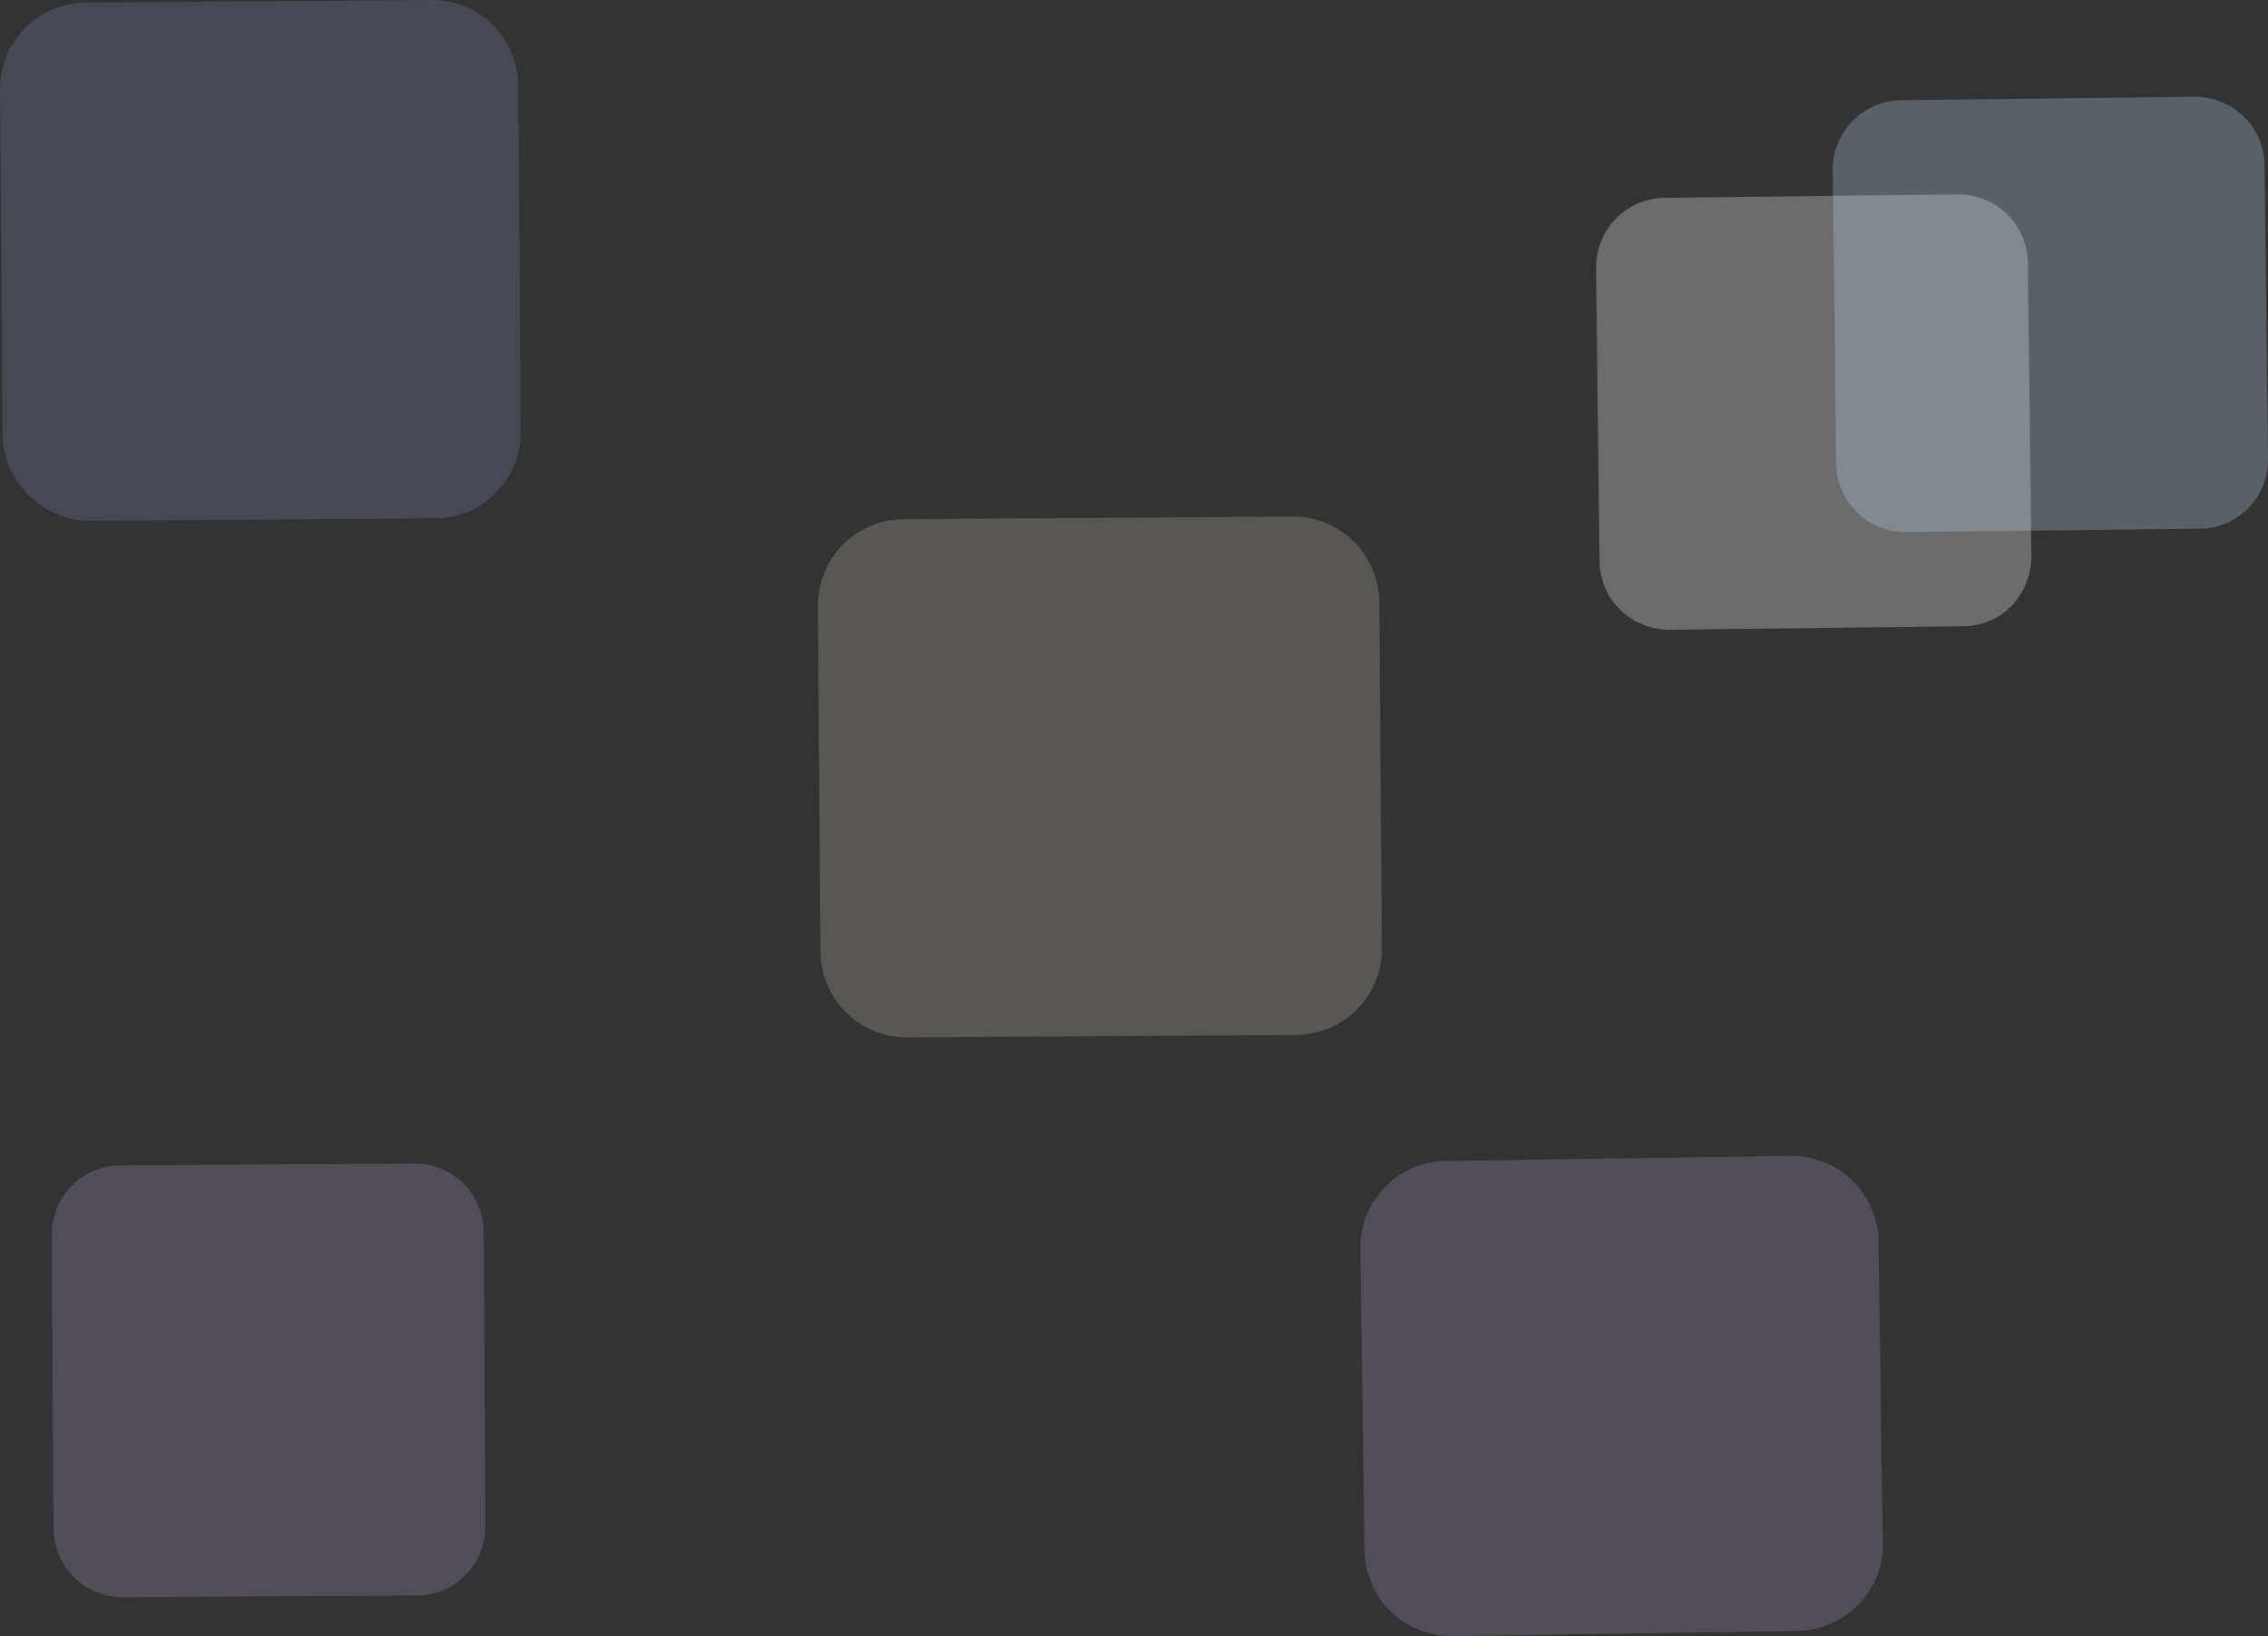
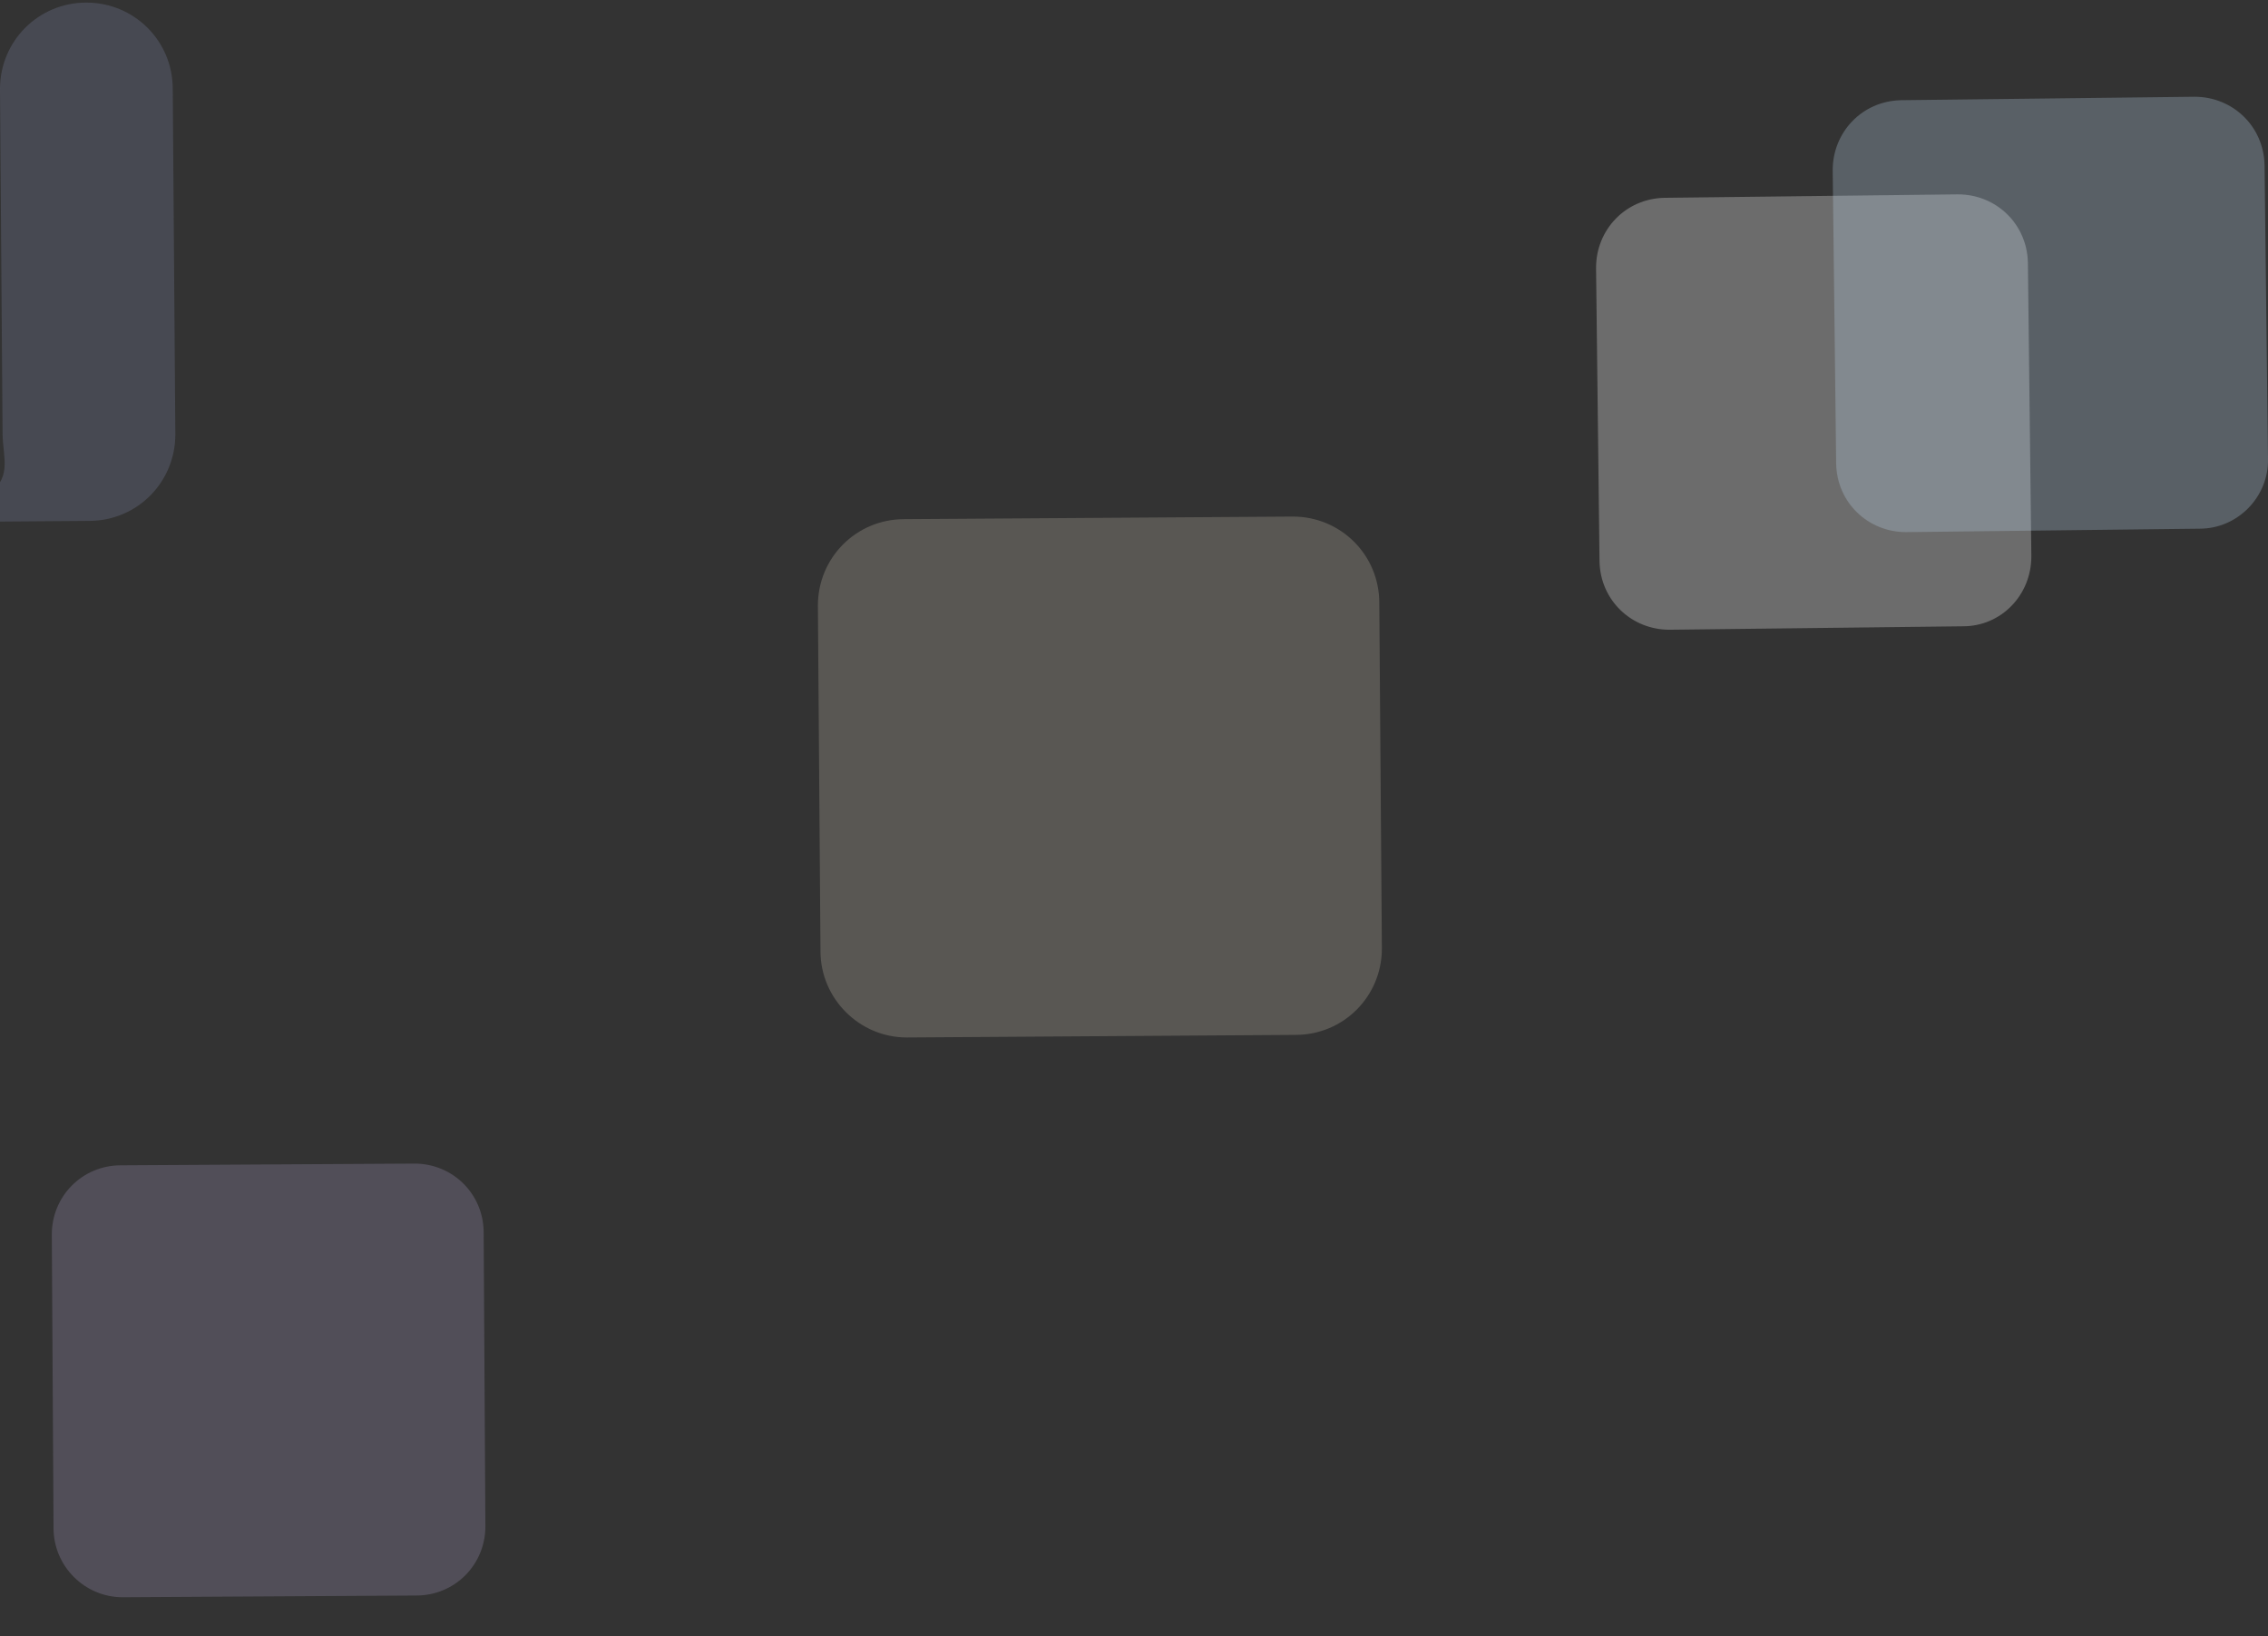
<svg xmlns="http://www.w3.org/2000/svg" version="1.1" id="a" x="0px" y="0px" width="262.6px" height="189.4px" viewBox="0 0 262.6 189.4" style="enable-background:new 0 0 262.6 189.4;" xml:space="preserve">
  <rect x="0" y="0" width="262.6" height="189.4" fill="#333333" stroke="none" />
  <style type="text/css">
	.st0{opacity:0.19;fill:#9FA8D8;enable-background:new    ;}
	.st1{opacity:0.19;fill:#D4C5F9;enable-background:new    ;}
	.st2{opacity:0.19;fill:#FEF3E0;enable-background:new    ;}
	.st3{opacity:0.29;fill:#FAFAFA;enable-background:new    ;}
	.st4{opacity:0.29;fill:#B9D0E3;enable-background:new    ;}
</style>
-   <path class="st0" d="M0.3,50.3L0,10.3c0-5.5,4.4-10,10-10L50,0c5.5,0,10,4.4,10,10l0.3,40c0,5.5-4.4,10-10,10l-40,0.3  C4.9,60.2,0.4,55.8,0.3,50.3z" />
-   <path class="st1" d="M208.1,188.8l-40,0.6c-5.5,0-10-4.3-10.1-9.9l-0.5-35c0-5.5,4.3-10,9.9-10.1l40-0.6c5.5,0,10,4.3,10.1,9.9  l0.5,35C218.1,184.2,213.6,188.7,208.1,188.8z" />
+   <path class="st0" d="M0.3,50.3L0,10.3c0-5.5,4.4-10,10-10c5.5,0,10,4.4,10,10l0.3,40c0,5.5-4.4,10-10,10l-40,0.3  C4.9,60.2,0.4,55.8,0.3,50.3z" />
  <path class="st1" d="M6.2,176.9l-0.2-34c0-4.4,3.5-8,8-8l34-0.2c4.4,0,8,3.5,8,8l0.2,34c0,4.4-3.5,8-8,8l-34,0.2  C9.8,184.9,6.2,181.3,6.2,176.9z" />
  <path class="st2" d="M95,110.1l-0.3-40c0-5.5,4.4-10,10-10l45-0.3c5.5,0,10,4.4,10,10l0.3,40c0,5.5-4.4,10-10,10l-45,0.3  C99.5,120.1,95,115.6,95,110.1z" />
  <path class="st3" d="M227.3,72.5l-34,0.4c-4.4,0-8-3.4-8.1-7.9l-0.4-34c0-4.4,3.4-8,7.9-8.1l34-0.4c4.4,0,8,3.4,8.1,7.9l0.4,34  C235.2,68.9,231.7,72.5,227.3,72.5z" />
  <path class="st4" d="M254.7,61.2l-34,0.4c-4.4,0-8-3.4-8.1-7.9l-0.4-34c0-4.4,3.4-8,7.9-8.1l34-0.4c4.4,0,8,3.4,8.1,7.9l0.4,34  C262.7,57.5,259.1,61.2,254.7,61.2L254.7,61.2z" />
</svg>